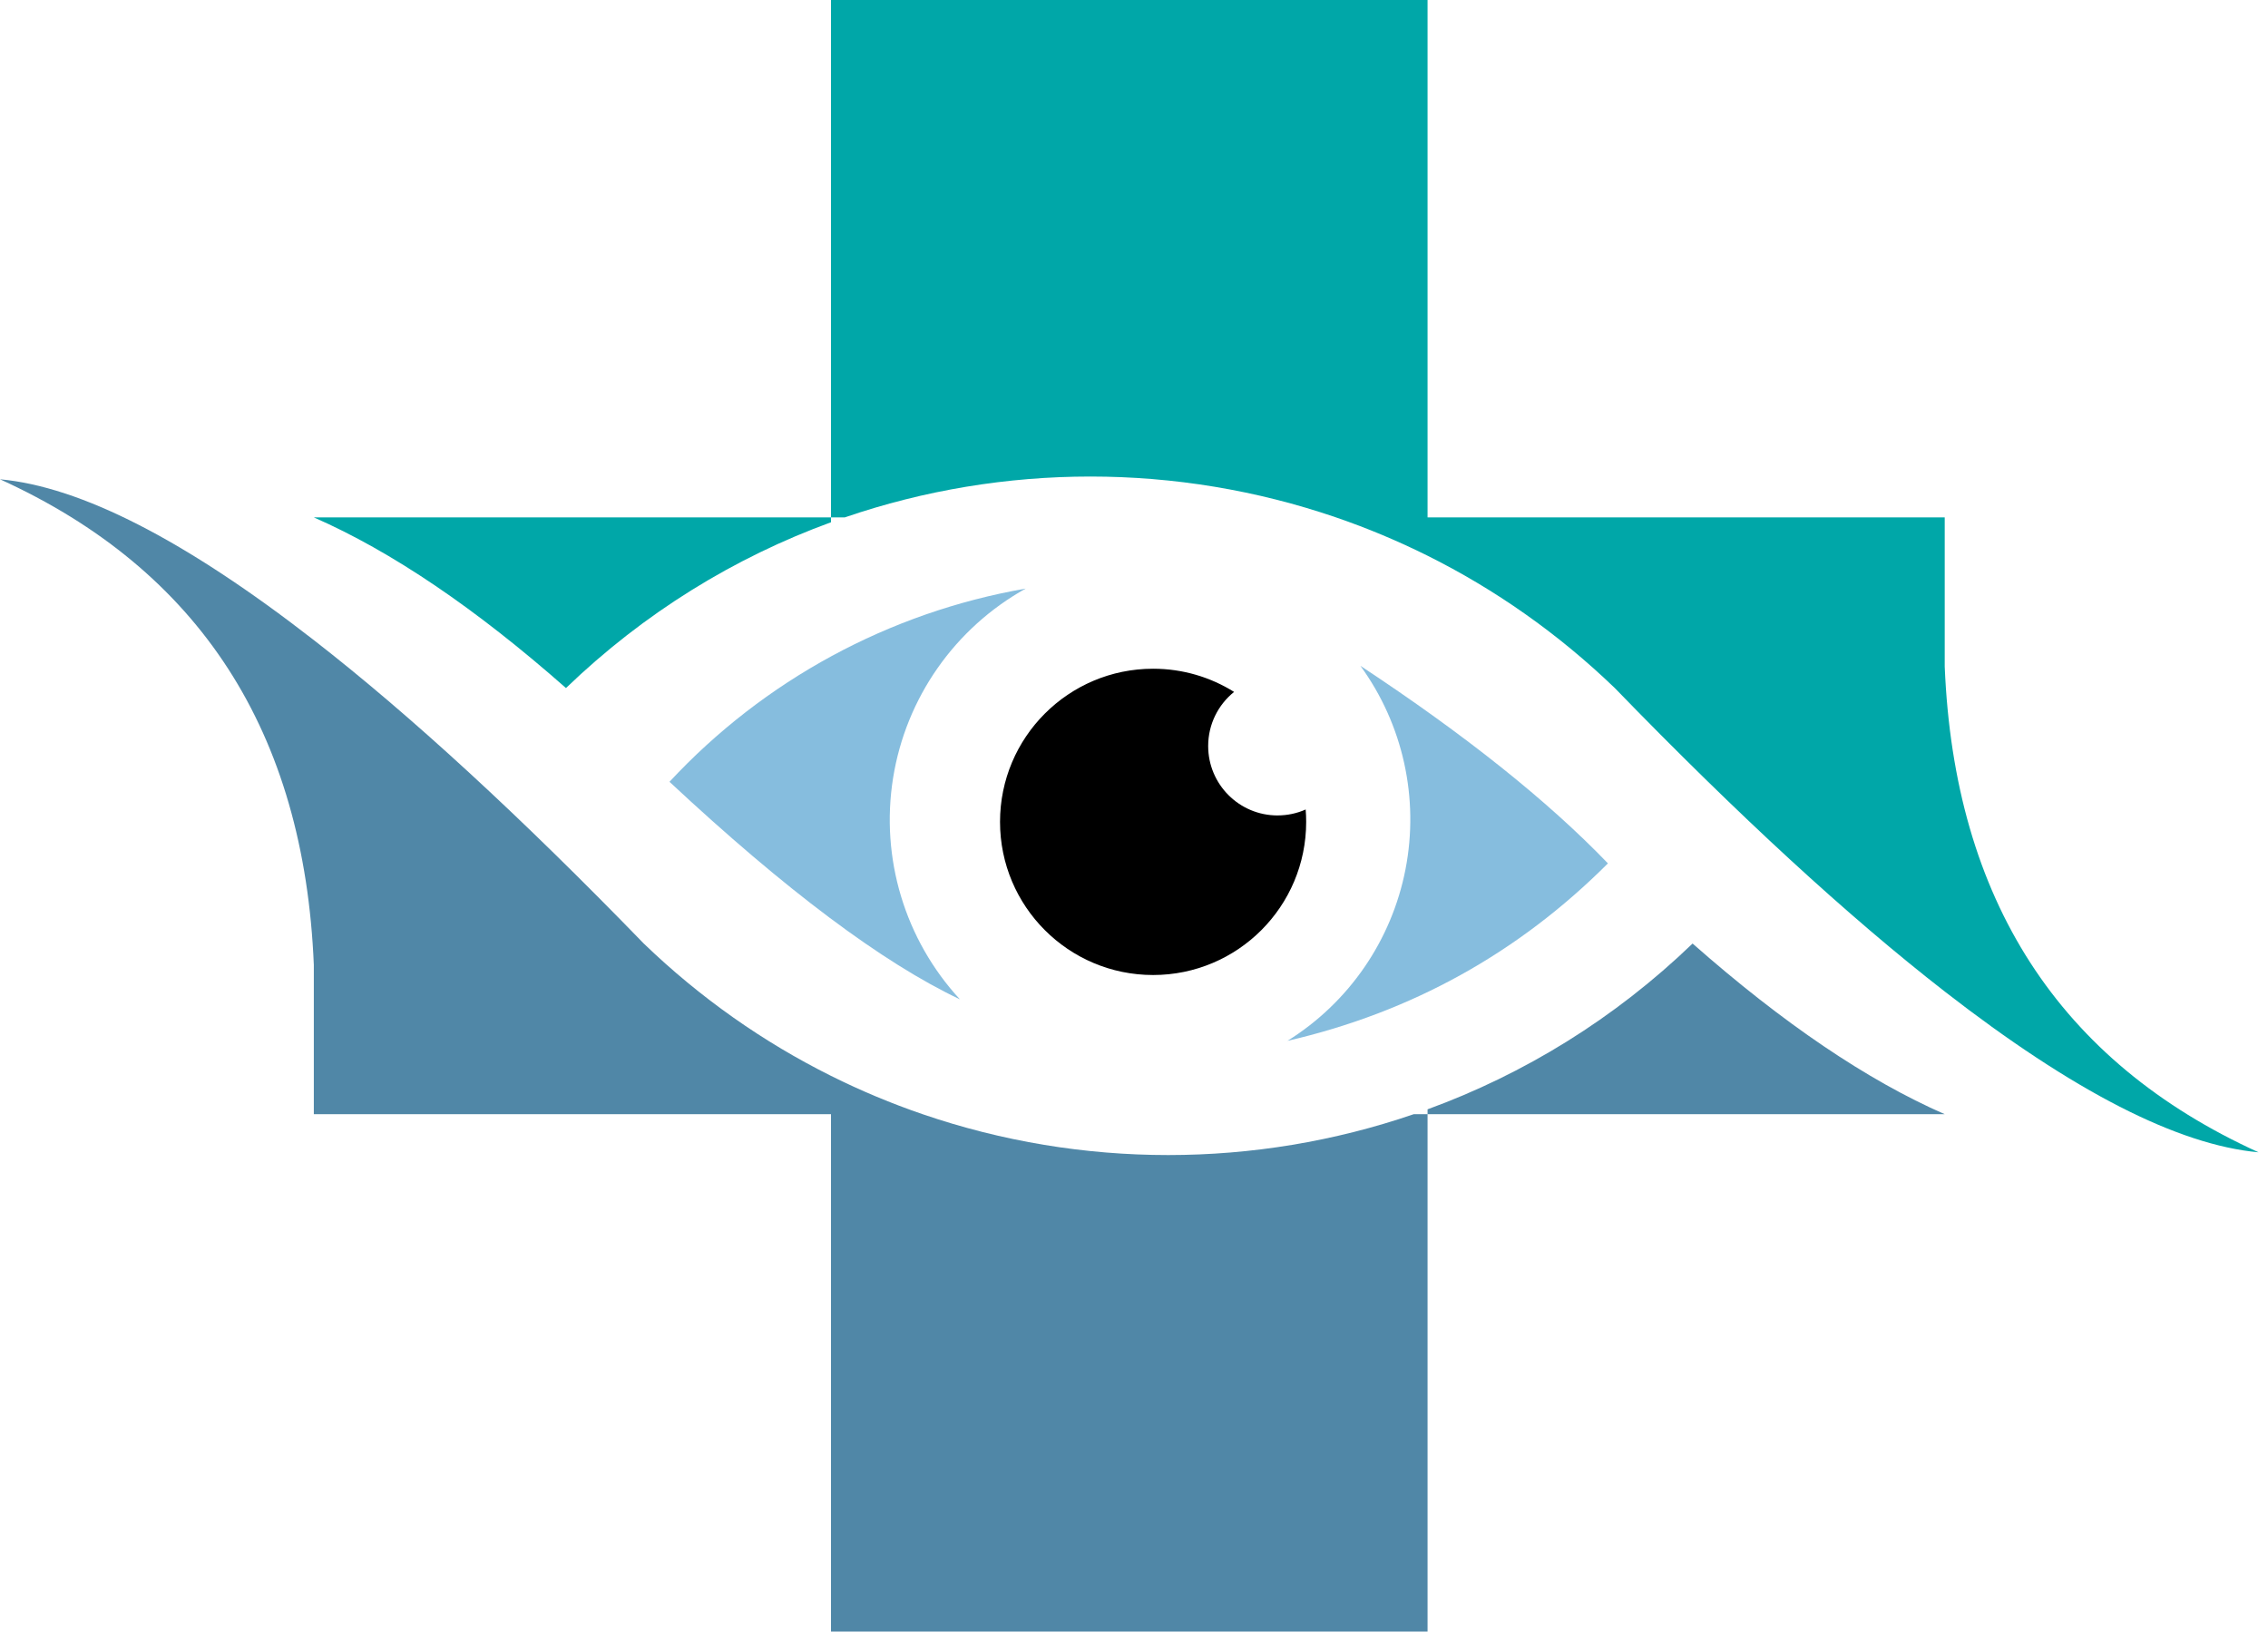
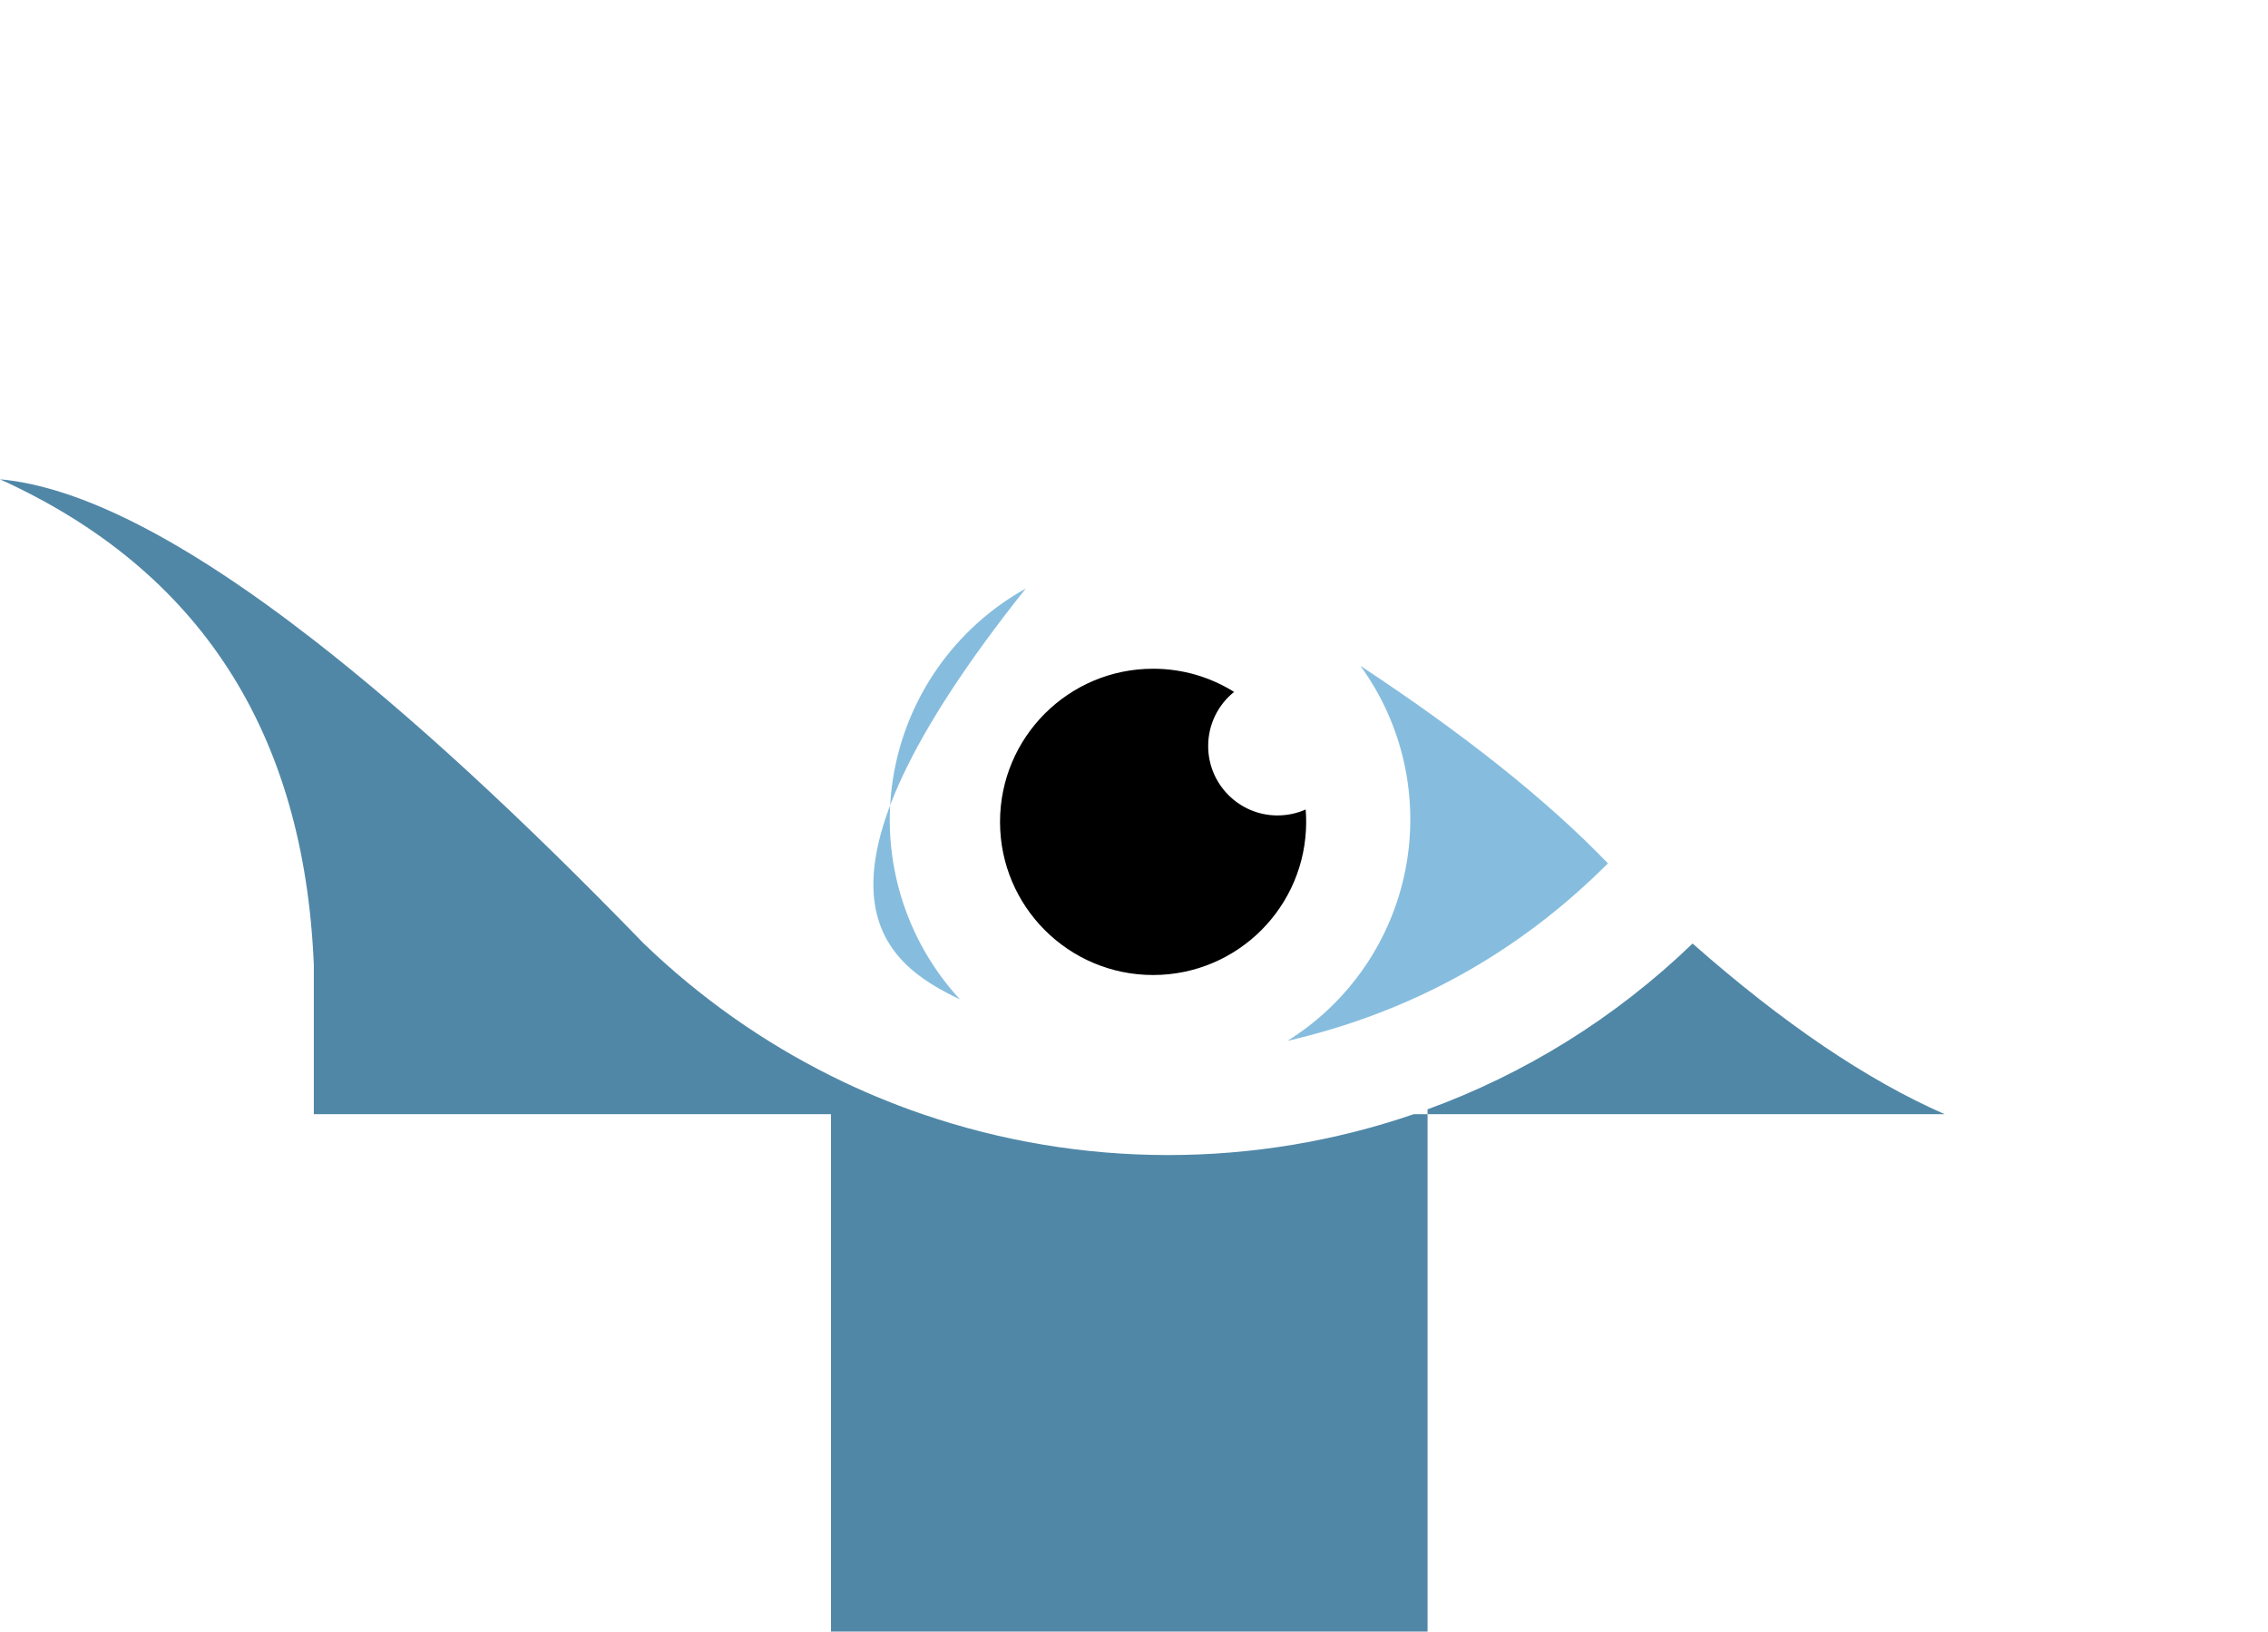
<svg xmlns="http://www.w3.org/2000/svg" width="139" height="100" viewBox="0 0 139 100" fill="none">
-   <path fill-rule="evenodd" clip-rule="evenodd" d="M19.234 31.711C23.988 33.792 29.139 37.278 34.687 42.17C39.487 37.547 45.035 34.159 50.93 32.009V31.71H51.775C61.514 28.372 72.14 28.372 81.878 31.71C83.788 32.365 85.663 33.148 87.491 34.059C91.608 36.111 95.485 38.816 98.967 42.17C106.531 49.97 113.271 56.17 119.187 60.769C127.058 66.886 133.469 70.172 138.421 70.624C126.189 65.063 119.777 55.14 119.187 40.855V31.711H87.491V0H50.93V31.711H19.235H19.234Z" fill="#00A7A8" />
  <path fill-rule="evenodd" clip-rule="evenodd" d="M119.186 68.288C114.433 66.208 109.283 62.721 103.734 57.829C98.933 62.452 93.386 65.839 87.491 67.99V68.288H86.646C76.907 71.628 66.282 71.628 56.543 68.288C54.633 67.634 52.758 66.851 50.93 65.939C46.813 63.887 42.937 61.184 39.455 57.829C31.89 50.029 25.149 43.829 19.234 39.231C11.364 33.112 4.952 29.827 0 29.375C12.233 34.937 18.644 44.86 19.234 59.145V68.288H50.93V99.999H87.491V68.288H119.186Z" fill="#5087A7" />
  <path fill-rule="evenodd" clip-rule="evenodd" d="M78.298 49.978C75.949 49.978 74.046 48.073 74.046 45.723C74.046 44.382 74.666 43.186 75.634 42.407C74.195 41.507 72.493 40.986 70.671 40.986C65.489 40.986 61.289 45.188 61.289 50.372C61.289 55.556 65.489 59.758 70.671 59.758C75.852 59.758 80.052 55.556 80.052 50.372C80.052 50.117 80.042 49.864 80.021 49.613C79.495 49.847 78.911 49.977 78.298 49.977V49.978Z" fill="black" />
-   <path fill-rule="evenodd" clip-rule="evenodd" d="M58.83 61.249C55.458 57.595 53.949 52.593 54.735 47.682C55.522 42.771 58.518 38.492 62.863 36.074C54.489 37.53 46.82 41.689 41.031 47.916C48.144 54.551 54.076 58.996 58.83 61.249Z" fill="#86BDDE" />
+   <path fill-rule="evenodd" clip-rule="evenodd" d="M58.83 61.249C55.458 57.595 53.949 52.593 54.735 47.682C55.522 42.771 58.518 38.492 62.863 36.074C48.144 54.551 54.076 58.996 58.83 61.249Z" fill="#86BDDE" />
  <path fill-rule="evenodd" clip-rule="evenodd" d="M83.378 40.81C85.987 44.402 86.988 48.917 86.14 53.275C85.292 57.634 82.672 61.443 78.906 63.793C86.499 62.042 93.045 58.417 98.546 52.916C94.851 49.076 89.795 45.041 83.378 40.81Z" fill="#86BDDE" />
</svg>